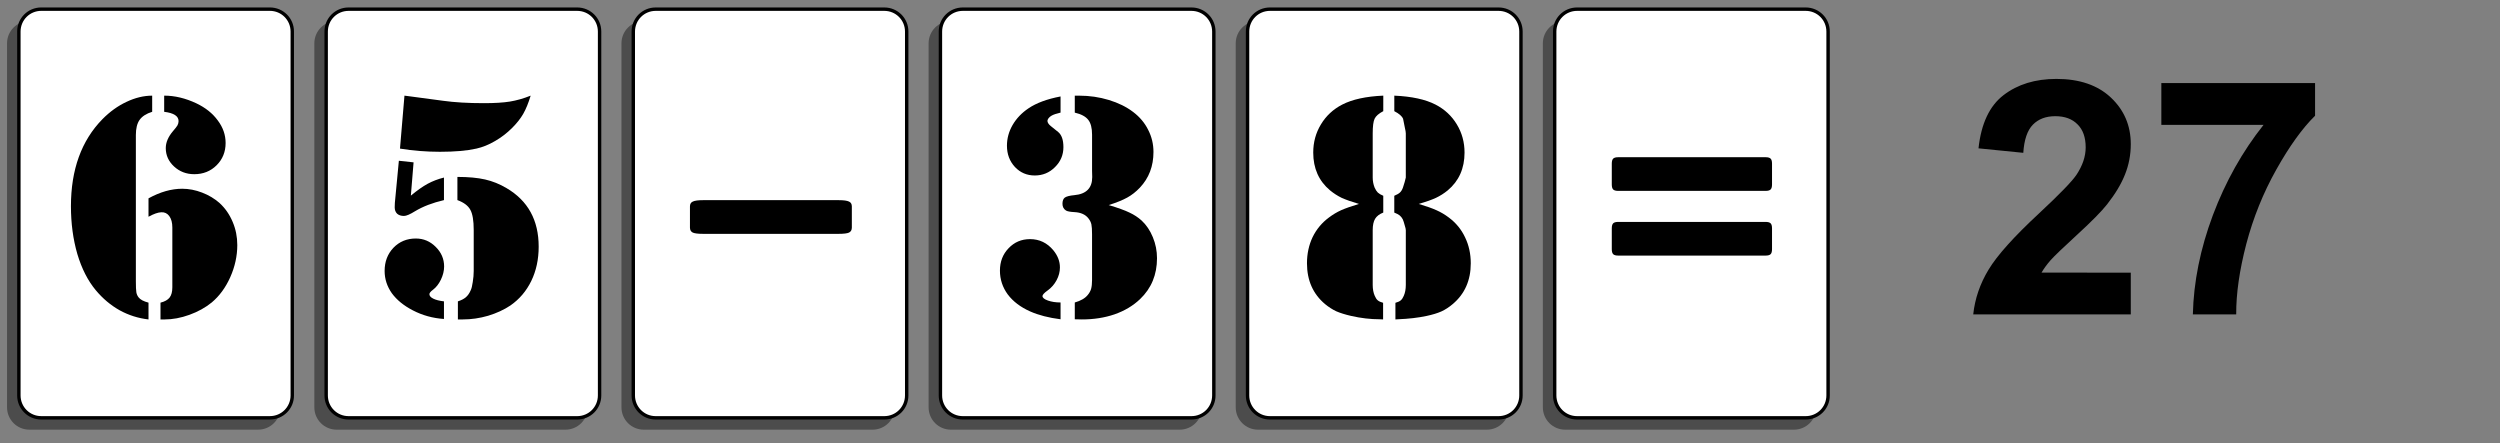
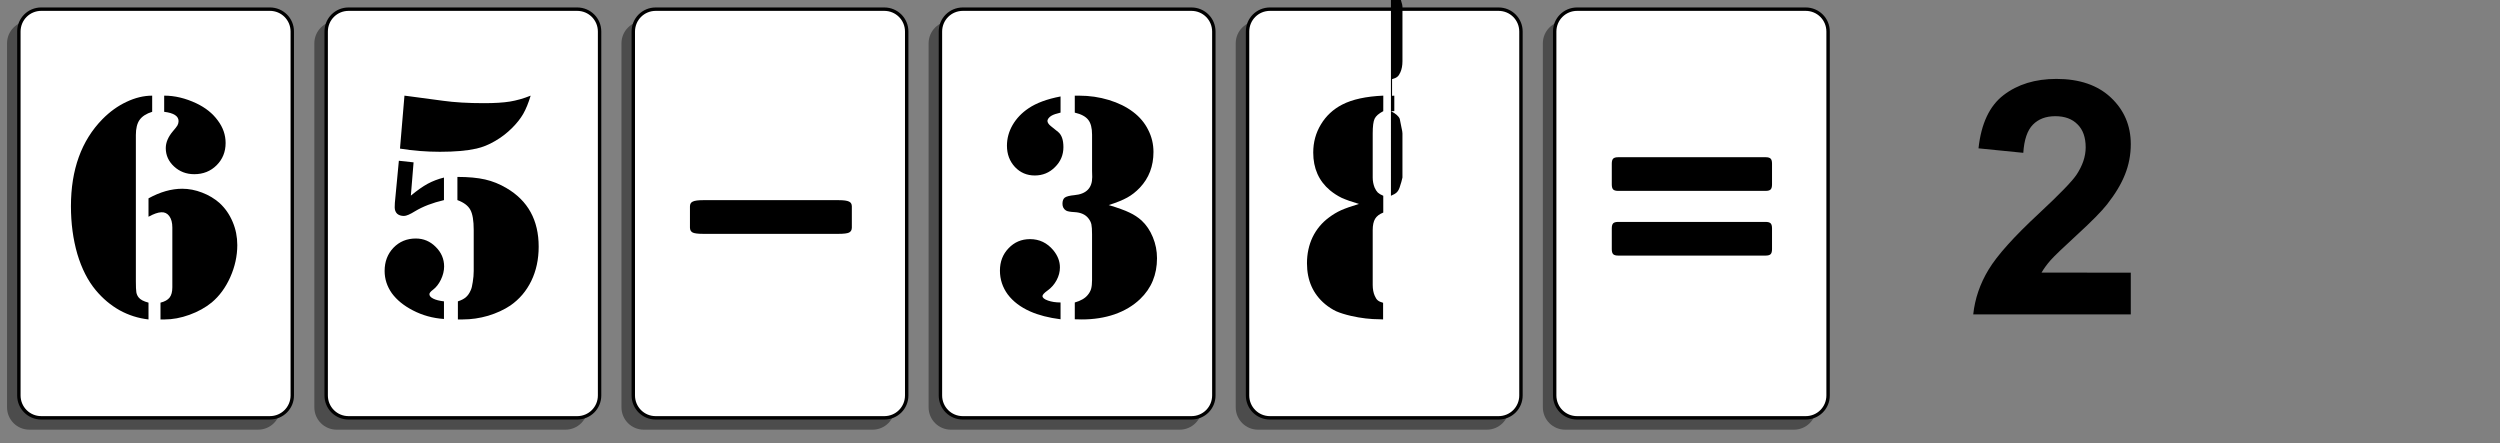
<svg xmlns="http://www.w3.org/2000/svg" xmlns:ns1="http://sodipodi.sourceforge.net/DTD/sodipodi-0.dtd" xmlns:ns2="http://www.inkscape.org/namespaces/inkscape" width="193.832mm" height="34.38mm" viewBox="0 0 193.832 34.38" version="1.1" id="svg8" ns1:docname="NAPX-G2-29qiiv2.svg" ns2:version="0.92.2 (5c3e80d, 2017-08-06)">
  <rect x="0" y="0" width="193.832" height="34.38" fill="#808080" stroke="none" />
  <defs id="defs2" />
  <ns1:namedview id="base" pagecolor="#ffffff" bordercolor="#666666" borderopacity="1.0" ns2:pageopacity="0.0" ns2:pageshadow="2" ns2:zoom="1.3960028" ns2:cx="363.0081" ns2:cy="-2.0189272" ns2:document-units="mm" ns2:current-layer="g1282" showgrid="false" showguides="true" ns2:guide-bbox="true" ns2:window-width="664" ns2:window-height="694" ns2:window-x="2" ns2:window-y="34" ns2:window-maximized="0" />
  <g ns2:label="Layer 1" ns2:groupmode="layer" id="layer1" transform="translate(-10.478,-6.075)">
    <g id="g1282">
      <g id="g254">
        <g id="g214">
          <g id="g175">
            <g transform="translate(-1.4285713e-6,-0.046)" id="g867">
              <path ns2:connector-curvature="0" id="rect815" d="m 12.758,7.749 h 17.73 c 0.961,0 1.734,0.773 1.734,1.734 V 37.7 c 0,0.961 -0.773,1.734 -1.734,1.734 H 12.758 c -0.961,0 -1.734,-0.773 -1.734,-1.734 V 9.483 c 0,-0.961 0.773,-1.734 1.734,-1.734 z" style="opacity:0.409;fill:#000000;fill-opacity:1;fill-rule:nonzero;stroke:none;stroke-width:0.459;stroke-miterlimit:4;stroke-dasharray:none;stroke-dashoffset:0;stroke-opacity:1" />
              <path ns2:connector-curvature="0" id="rect817" d="m 13.675,6.831 h 17.73 c 0.961,0 1.734,0.773 1.734,1.734 V 36.782 c 0,0.961 -0.773,1.734 -1.734,1.734 H 13.675 c -0.961,0 -1.734,-0.773 -1.734,-1.734 V 8.565 c 0,-0.961 0.773,-1.734 1.734,-1.734 z" style="opacity:1;fill:#ffffff;fill-opacity:1;fill-rule:nonzero;stroke:#000000;stroke-width:0.265;stroke-miterlimit:4;stroke-dasharray:none;stroke-dashoffset:0;stroke-opacity:1" />
            </g>
            <g id="g873" transform="translate(23.826,-0.045)">
              <path ns2:connector-curvature="0" id="rect869" d="m 12.758,7.749 h 17.73 c 0.961,0 1.734,0.773 1.734,1.734 V 37.7 c 0,0.961 -0.773,1.734 -1.734,1.734 H 12.758 c -0.961,0 -1.734,-0.773 -1.734,-1.734 V 9.483 c 0,-0.961 0.773,-1.734 1.734,-1.734 z" style="opacity:0.409;fill:#000000;fill-opacity:1;fill-rule:nonzero;stroke:none;stroke-width:0.459;stroke-miterlimit:4;stroke-dasharray:none;stroke-dashoffset:0;stroke-opacity:1" />
              <path ns2:connector-curvature="0" id="rect871" d="m 13.675,6.831 h 17.73 c 0.961,0 1.734,0.773 1.734,1.734 V 36.782 c 0,0.961 -0.773,1.734 -1.734,1.734 H 13.675 c -0.961,0 -1.734,-0.773 -1.734,-1.734 V 8.565 c 0,-0.961 0.773,-1.734 1.734,-1.734 z" style="opacity:1;fill:#ffffff;fill-opacity:1;fill-rule:nonzero;stroke:#000000;stroke-width:0.265;stroke-miterlimit:4;stroke-dasharray:none;stroke-dashoffset:0;stroke-opacity:1" />
            </g>
            <g transform="translate(47.638,-0.045)" id="g883">
              <path ns2:connector-curvature="0" id="rect879" d="m 12.758,7.749 h 17.73 c 0.961,0 1.734,0.773 1.734,1.734 V 37.7 c 0,0.961 -0.773,1.734 -1.734,1.734 H 12.758 c -0.961,0 -1.734,-0.773 -1.734,-1.734 V 9.483 c 0,-0.961 0.773,-1.734 1.734,-1.734 z" style="opacity:0.409;fill:#000000;fill-opacity:1;fill-rule:nonzero;stroke:none;stroke-width:0.459;stroke-miterlimit:4;stroke-dasharray:none;stroke-dashoffset:0;stroke-opacity:1" />
              <path ns2:connector-curvature="0" id="rect881" d="m 13.675,6.831 h 17.73 c 0.961,0 1.734,0.773 1.734,1.734 V 36.782 c 0,0.961 -0.773,1.734 -1.734,1.734 H 13.675 c -0.961,0 -1.734,-0.773 -1.734,-1.734 V 8.565 c 0,-0.961 0.773,-1.734 1.734,-1.734 z" style="opacity:1;fill:#ffffff;fill-opacity:1;fill-rule:nonzero;stroke:#000000;stroke-width:0.265;stroke-miterlimit:4;stroke-dasharray:none;stroke-dashoffset:0;stroke-opacity:1" />
            </g>
            <g id="g889" transform="translate(71.451,-0.045)">
              <path ns2:connector-curvature="0" id="rect885" d="m 12.758,7.749 h 17.73 c 0.961,0 1.734,0.773 1.734,1.734 V 37.7 c 0,0.961 -0.773,1.734 -1.734,1.734 H 12.758 c -0.961,0 -1.734,-0.773 -1.734,-1.734 V 9.483 c 0,-0.961 0.773,-1.734 1.734,-1.734 z" style="opacity:0.409;fill:#000000;fill-opacity:1;fill-rule:nonzero;stroke:none;stroke-width:0.459;stroke-miterlimit:4;stroke-dasharray:none;stroke-dashoffset:0;stroke-opacity:1" />
              <path ns2:connector-curvature="0" id="rect887" d="m 13.675,6.831 h 17.73 c 0.961,0 1.734,0.773 1.734,1.734 V 36.782 c 0,0.961 -0.773,1.734 -1.734,1.734 H 13.675 c -0.961,0 -1.734,-0.773 -1.734,-1.734 V 8.565 c 0,-0.961 0.773,-1.734 1.734,-1.734 z" style="opacity:1;fill:#ffffff;fill-opacity:1;fill-rule:nonzero;stroke:#000000;stroke-width:0.265;stroke-miterlimit:4;stroke-dasharray:none;stroke-dashoffset:0;stroke-opacity:1" />
            </g>
            <g id="g895" transform="translate(95.263,-0.045)">
              <path ns2:connector-curvature="0" id="rect891" d="m 12.758,7.749 h 17.73 c 0.961,0 1.734,0.773 1.734,1.734 V 37.7 c 0,0.961 -0.773,1.734 -1.734,1.734 H 12.758 c -0.961,0 -1.734,-0.773 -1.734,-1.734 V 9.483 c 0,-0.961 0.773,-1.734 1.734,-1.734 z" style="opacity:0.409;fill:#000000;fill-opacity:1;fill-rule:nonzero;stroke:none;stroke-width:0.459;stroke-miterlimit:4;stroke-dasharray:none;stroke-dashoffset:0;stroke-opacity:1" />
              <path ns2:connector-curvature="0" id="rect893" d="m 13.675,6.831 h 17.73 c 0.961,0 1.734,0.773 1.734,1.734 V 36.782 c 0,0.961 -0.773,1.734 -1.734,1.734 H 13.675 c -0.961,0 -1.734,-0.773 -1.734,-1.734 V 8.565 c 0,-0.961 0.773,-1.734 1.734,-1.734 z" style="opacity:1;fill:#ffffff;fill-opacity:1;fill-rule:nonzero;stroke:#000000;stroke-width:0.265;stroke-miterlimit:4;stroke-dasharray:none;stroke-dashoffset:0;stroke-opacity:1" />
            </g>
            <g transform="translate(119.076,-0.045)" id="g901">
              <path ns2:connector-curvature="0" id="rect897" d="m 12.758,7.749 h 17.73 c 0.961,0 1.734,0.773 1.734,1.734 V 37.7 c 0,0.961 -0.773,1.734 -1.734,1.734 H 12.758 c -0.961,0 -1.734,-0.773 -1.734,-1.734 V 9.483 c 0,-0.961 0.773,-1.734 1.734,-1.734 z" style="opacity:0.409;fill:#000000;fill-opacity:1;fill-rule:nonzero;stroke:none;stroke-width:0.459;stroke-miterlimit:4;stroke-dasharray:none;stroke-dashoffset:0;stroke-opacity:1" />
              <path ns2:connector-curvature="0" id="rect899" d="m 13.675,6.831 h 17.73 c 0.961,0 1.734,0.773 1.734,1.734 V 36.782 c 0,0.961 -0.773,1.734 -1.734,1.734 H 13.675 c -0.961,0 -1.734,-0.773 -1.734,-1.734 V 8.565 c 0,-0.961 0.773,-1.734 1.734,-1.734 z" style="opacity:1;fill:#ffffff;fill-opacity:1;fill-rule:nonzero;stroke:#000000;stroke-width:0.265;stroke-miterlimit:4;stroke-dasharray:none;stroke-dashoffset:0;stroke-opacity:1" />
            </g>
            <g transform="translate(-1.4285713e-6,-0.046)" id="text917" style="font-style:normal;font-variant:normal;font-weight:normal;font-stretch:normal;font-size:24.872px;line-height:1.25;font-family:'Times New Roman';-inkscape-font-specification:'Times New Roman, ';letter-spacing:0px;word-spacing:0px;fill:#000000;fill-opacity:1;stroke:none;stroke-width:0.333" aria-label="9" />
            <g id="text921" style="font-style:normal;font-variant:normal;font-weight:normal;font-stretch:normal;font-size:35.334px;line-height:1.25;font-family:'Times New Roman';-inkscape-font-specification:'Times New Roman, ';letter-spacing:0px;word-spacing:0px;fill:#000000;fill-opacity:1;stroke:none;stroke-width:0.473" transform="matrix(1.421,0,0,0.704,-1.4285713e-6,-0.046)" aria-label="-">
              <path ns2:connector-curvature="0" id="path1162" style="font-style:normal;font-variant:normal;font-weight:normal;font-stretch:normal;font-family:Stencil;-inkscape-font-specification:Stencil;stroke-width:0.473" d="m 53.852,31.429 v 2.329 q 0,0.397 -0.155,0.552 -0.155,0.138 -0.552,0.138 h -7.419 q -0.397,0 -0.552,-0.138 -0.155,-0.155 -0.155,-0.552 v -2.329 q 0,-0.397 0.155,-0.535 0.155,-0.155 0.552,-0.155 h 7.419 q 0.397,0 0.552,0.155 0.155,0.138 0.155,0.535 z" />
            </g>
            <g transform="translate(-1.4285713e-6,-0.046)" id="text925" style="font-style:normal;font-variant:normal;font-weight:normal;font-stretch:normal;font-size:24.872px;line-height:1.25;font-family:'Times New Roman';-inkscape-font-specification:'Times New Roman, ';letter-spacing:0px;word-spacing:0px;fill:#000000;fill-opacity:1;stroke:none;stroke-width:0.333" aria-label="=">
              <path ns2:connector-curvature="0" id="path1165" style="font-style:normal;font-variant:normal;font-weight:normal;font-stretch:normal;font-family:Stencil;-inkscape-font-specification:Stencil;stroke-width:0.333" d="m 147.868,18.808 v 1.615 q 0,0.279 -0.109,0.389 -0.109,0.109 -0.389,0.109 h -11.428 q -0.279,0 -0.389,-0.109 -0.109,-0.109 -0.109,-0.389 v -1.615 q 0,-0.279 0.109,-0.389 0.109,-0.109 0.389,-0.109 h 11.428 q 0.279,0 0.389,0.109 0.109,0.109 0.109,0.389 z m 0,5.016 v 1.615 q 0,0.279 -0.109,0.389 -0.109,0.109 -0.389,0.109 h -11.428 q -0.279,0 -0.389,-0.109 -0.109,-0.109 -0.109,-0.389 v -1.615 q 0,-0.279 0.109,-0.389 0.109,-0.109 0.389,-0.109 h 11.428 q 0.279,0 0.389,0.109 0.109,0.109 0.109,0.389 z" />
            </g>
            <path ns2:connector-curvature="0" id="rect927" d="M 11.47,6.029 H 151.854 c 0.516,0 0.931,0.415 0.931,0.931 V 38.677 c 0,0.516 -0.415,0.931 -0.931,0.931 H 11.47 c -0.516,0 -0.931,-0.415 -0.931,-0.931 V 6.96 c 0,-0.516 0.415,-0.931 0.931,-0.931 z" style="opacity:1;fill:none;fill-opacity:1;fill-rule:nonzero;stroke:none;stroke-width:0.222;stroke-miterlimit:4;stroke-dasharray:none;stroke-dashoffset:0;stroke-opacity:1" />
            <g transform="translate(-1.4285713e-6,-0.046)" id="g225">
              <path style="opacity:1;fill:none;fill-opacity:1;fill-rule:nonzero;stroke:none;stroke-width:0.265;stroke-miterlimit:4;stroke-dasharray:none;stroke-dashoffset:0;stroke-opacity:1" d="M 11.478,6.075 H 203.31 c 0.554,0 1,0.446 1,1 V 39.455 c 0,0.554 -0.446,1 -1,1 H 11.478 c -0.554,0 -1,-0.446 -1,-1 V 7.075 c 0,-0.554 0.446,-1 1,-1 z" id="rect222" />
            </g>
            <g aria-label="6" style="font-style:normal;font-variant:normal;font-weight:normal;font-stretch:normal;font-size:25.4px;line-height:1.25;font-family:'Times New Roman';-inkscape-font-specification:'Times New Roman, ';letter-spacing:0px;word-spacing:0px;fill:#000000;fill-opacity:1;stroke:none;stroke-width:0.265" id="text121">
              <path d="m 22.277,13.49 v 1.253 q -0.682,0.211 -0.98,0.633 -0.285,0.409 -0.285,1.166 v 11.361 q 0,0.595 0.037,0.831 0.037,0.223 0.174,0.397 0.198,0.26 0.769,0.409 v 1.302 q -1.191,-0.136 -2.232,-0.707 -1.042,-0.583 -1.86,-1.563 -0.918,-1.104 -1.426,-2.803 -0.496,-1.712 -0.496,-3.708 0,-4.254 2.443,-6.747 0.856,-0.868 1.86,-1.339 1.017,-0.484 1.997,-0.484 z m 0.93,1.253 v -1.253 q 1.228,0 2.493,0.595 1.067,0.508 1.662,1.327 0.608,0.806 0.608,1.749 0,1.029 -0.695,1.724 -0.695,0.695 -1.736,0.695 -0.918,0 -1.563,-0.595 -0.645,-0.595 -0.645,-1.426 0,-0.657 0.558,-1.315 0.26,-0.298 0.347,-0.446 0.087,-0.161 0.087,-0.335 0,-0.583 -1.116,-0.719 z m -1.215,8.136 v -1.426 q 1.352,-0.744 2.617,-0.744 0.769,0 1.538,0.298 0.781,0.298 1.364,0.819 0.645,0.595 1.005,1.451 0.36,0.843 0.36,1.798 0,1.265 -0.546,2.493 -0.546,1.215 -1.439,1.96 -0.732,0.595 -1.724,0.955 -0.992,0.36 -1.935,0.36 h -0.31 v -1.302 q 0.496,-0.124 0.707,-0.397 0.211,-0.273 0.211,-0.794 v -4.638 q 0,-0.558 -0.236,-0.881 -0.236,-0.322 -0.62,-0.298 -0.384,0.012 -0.992,0.347 z" style="font-style:normal;font-variant:normal;font-weight:normal;font-stretch:normal;font-family:Stencil;-inkscape-font-specification:Stencil;stroke-width:0.265" id="path257" />
            </g>
            <g aria-label="5" style="font-style:normal;font-variant:normal;font-weight:normal;font-stretch:normal;font-size:25.4px;line-height:1.25;font-family:'Times New Roman';-inkscape-font-specification:'Times New Roman, ';letter-spacing:0px;word-spacing:0px;fill:#000000;fill-opacity:1;stroke:none;stroke-width:0.265" id="text125">
              <path d="m 41.49,17.596 0.347,-4.105 q 0.409,0.05 0.484,0.062 l 2.505,0.335 q 1.327,0.186 3.175,0.186 1.24,0 2.009,-0.124 0.769,-0.124 1.612,-0.459 -0.26,0.856 -0.571,1.401 -0.31,0.546 -0.868,1.104 -0.595,0.595 -1.327,1.017 -0.719,0.422 -1.439,0.583 -1.091,0.248 -2.828,0.248 -1.575,0 -3.101,-0.248 z m -0.087,0.943 1.141,0.124 -0.211,2.58 q 0.732,-0.608 1.302,-0.918 0.571,-0.31 1.265,-0.484 v 1.749 q -1.327,0.31 -2.232,0.856 -0.595,0.372 -0.868,0.372 -0.335,0 -0.533,-0.174 -0.186,-0.186 -0.186,-0.496 0,-0.149 0.012,-0.347 z m 4.539,3.051 v -1.798 q 1.277,0 2.146,0.198 0.868,0.198 1.662,0.67 2.493,1.463 2.493,4.539 0,1.476 -0.571,2.654 -0.571,1.178 -1.625,1.91 -0.744,0.496 -1.724,0.794 -0.98,0.285 -1.96,0.285 h -0.384 v -1.401 q 0.384,-0.124 0.608,-0.31 0.236,-0.198 0.384,-0.546 0.099,-0.198 0.161,-0.645 0.074,-0.446 0.074,-0.856 v -3.175 q 0,-1.091 -0.26,-1.563 -0.26,-0.484 -1.005,-0.757 z m -1.042,7.851 v 1.364 q -1.302,-0.087 -2.418,-0.67 -1.054,-0.546 -1.625,-1.327 -0.558,-0.794 -0.558,-1.724 0,-1.079 0.682,-1.798 0.695,-0.719 1.736,-0.719 0.893,0 1.538,0.645 0.657,0.645 0.657,1.525 0,0.496 -0.248,1.017 -0.248,0.508 -0.608,0.781 -0.285,0.211 -0.285,0.347 0,0.198 0.298,0.347 0.298,0.149 0.831,0.211 z" style="font-style:normal;font-variant:normal;font-weight:normal;font-stretch:normal;font-family:Stencil;-inkscape-font-specification:Stencil;stroke-width:0.265" id="path260" />
            </g>
            <g aria-label="3" style="font-style:normal;font-variant:normal;font-weight:normal;font-stretch:normal;font-size:25.4px;line-height:1.25;font-family:'Times New Roman';-inkscape-font-specification:'Times New Roman, ';letter-spacing:0px;word-spacing:0px;fill:#000000;fill-opacity:1;stroke:none;stroke-width:0.265" id="text129">
              <path d="m 92.706,13.553 v 1.253 q -0.484,0.112 -0.695,0.236 -0.136,0.074 -0.236,0.198 -0.087,0.124 -0.087,0.211 0.012,0.198 0.26,0.397 l 0.571,0.459 q 0.409,0.335 0.409,1.178 0,0.905 -0.657,1.55 -0.645,0.645 -1.563,0.645 -0.918,0 -1.538,-0.657 -0.62,-0.67 -0.62,-1.65 0,-0.843 0.434,-1.6 0.446,-0.769 1.24,-1.302 0.918,-0.62 2.48,-0.918 z m 3.733,8.421 q 1.079,0.322 1.612,0.583 0.533,0.248 0.943,0.62 0.546,0.508 0.868,1.29 0.322,0.781 0.322,1.625 0,1.922 -1.315,3.175 -0.806,0.769 -1.972,1.178 -1.153,0.397 -2.542,0.397 l -0.546,-0.012 v -1.302 q 0.695,-0.198 1.005,-0.583 0.186,-0.223 0.26,-0.471 0.074,-0.26 0.074,-0.682 v -3.559 q 0,-0.521 -0.05,-0.757 -0.05,-0.236 -0.223,-0.459 -0.347,-0.459 -1.091,-0.496 -0.496,-0.025 -0.657,-0.124 -0.273,-0.174 -0.273,-0.521 0,-0.347 0.186,-0.484 0.198,-0.136 0.732,-0.186 1.389,-0.124 1.389,-1.401 l -0.012,-0.484 v -2.803 q 0,-0.781 -0.298,-1.153 -0.298,-0.384 -1.042,-0.558 v -1.315 h 0.347 q 1.191,0 2.294,0.335 1.104,0.335 1.885,0.93 0.769,0.583 1.166,1.389 0.409,0.794 0.409,1.712 0,1.65 -1.054,2.766 -0.459,0.484 -0.98,0.769 -0.508,0.285 -1.439,0.583 z m -3.733,7.553 v 1.302 q -1.377,-0.174 -2.356,-0.608 -1.116,-0.496 -1.736,-1.315 -0.608,-0.831 -0.608,-1.848 0,-1.042 0.67,-1.736 0.67,-0.707 1.662,-0.707 1.091,0 1.811,0.868 0.508,0.62 0.508,1.327 0,0.508 -0.26,0.992 -0.26,0.484 -0.695,0.794 -0.397,0.285 -0.397,0.434 0,0.198 0.422,0.347 0.422,0.149 0.98,0.149 z" style="font-style:normal;font-variant:normal;font-weight:normal;font-stretch:normal;font-family:Stencil;-inkscape-font-specification:Stencil;stroke-width:0.265" id="path263" />
            </g>
            <g aria-label="8" style="font-style:normal;font-variant:normal;font-weight:normal;font-stretch:normal;font-size:25.4px;line-height:1.25;font-family:'Times New Roman';-inkscape-font-specification:'Times New Roman, ';letter-spacing:0px;word-spacing:0px;fill:#000000;fill-opacity:1;stroke:none;stroke-width:0.265" id="text133">
-               <path d="m 117.727,14.694 q -0.521,0.273 -0.67,0.583 -0.149,0.31 -0.149,1.141 v 3.423 q 0,0.409 0.149,0.781 0.112,0.248 0.248,0.384 0.149,0.136 0.422,0.248 v 1.302 q -0.446,0.174 -0.633,0.484 -0.186,0.31 -0.186,0.881 v 4.242 q 0,0.496 0.161,0.856 0.099,0.236 0.236,0.347 0.136,0.112 0.409,0.186 v 1.29 l -0.248,-0.012 q -1.091,0 -2.232,-0.26 -0.695,-0.161 -1.153,-0.36 -0.446,-0.211 -0.868,-0.558 -1.401,-1.178 -1.401,-3.163 0,-1.104 0.434,-2.022 0.446,-0.918 1.265,-1.525 0.459,-0.347 0.955,-0.571 0.508,-0.223 1.377,-0.484 -0.843,-0.248 -1.339,-0.471 -0.484,-0.236 -0.905,-0.583 -1.302,-1.091 -1.302,-2.927 0,-1.203 0.595,-2.183 0.595,-0.992 1.65,-1.538 1.178,-0.608 3.187,-0.695 z m 0.856,0 v -1.203 q 2.022,0.087 3.2,0.695 1.054,0.546 1.65,1.538 0.595,0.98 0.595,2.183 0,1.836 -1.302,2.927 -0.422,0.347 -0.918,0.583 -0.484,0.223 -1.327,0.471 0.868,0.26 1.364,0.484 0.508,0.223 0.967,0.571 0.819,0.608 1.253,1.525 0.446,0.918 0.446,2.022 0,1.984 -1.401,3.163 -0.422,0.36 -0.881,0.571 -0.446,0.198 -1.141,0.347 -0.98,0.211 -2.245,0.26 l -0.174,0.012 v -1.29 q 0.273,-0.074 0.409,-0.186 0.136,-0.112 0.236,-0.347 0.161,-0.36 0.161,-0.856 v -4.242 q 0,-0.112 -0.087,-0.384 -0.074,-0.285 -0.149,-0.459 -0.099,-0.186 -0.236,-0.298 -0.136,-0.112 -0.422,-0.223 V 21.254 q 0.298,-0.124 0.434,-0.248 0.149,-0.136 0.236,-0.384 0.05,-0.124 0.136,-0.434 0.087,-0.31 0.087,-0.347 v -3.423 q 0,-0.136 -0.074,-0.446 l -0.136,-0.682 q -0.124,-0.31 -0.682,-0.595 z" style="font-style:normal;font-variant:normal;font-weight:normal;font-stretch:normal;font-family:Stencil;-inkscape-font-specification:Stencil;stroke-width:0.265" id="path266" />
+               <path d="m 117.727,14.694 q -0.521,0.273 -0.67,0.583 -0.149,0.31 -0.149,1.141 v 3.423 q 0,0.409 0.149,0.781 0.112,0.248 0.248,0.384 0.149,0.136 0.422,0.248 v 1.302 q -0.446,0.174 -0.633,0.484 -0.186,0.31 -0.186,0.881 v 4.242 q 0,0.496 0.161,0.856 0.099,0.236 0.236,0.347 0.136,0.112 0.409,0.186 v 1.29 l -0.248,-0.012 q -1.091,0 -2.232,-0.26 -0.695,-0.161 -1.153,-0.36 -0.446,-0.211 -0.868,-0.558 -1.401,-1.178 -1.401,-3.163 0,-1.104 0.434,-2.022 0.446,-0.918 1.265,-1.525 0.459,-0.347 0.955,-0.571 0.508,-0.223 1.377,-0.484 -0.843,-0.248 -1.339,-0.471 -0.484,-0.236 -0.905,-0.583 -1.302,-1.091 -1.302,-2.927 0,-1.203 0.595,-2.183 0.595,-0.992 1.65,-1.538 1.178,-0.608 3.187,-0.695 z m 0.856,0 v -1.203 l -0.174,0.012 v -1.29 q 0.273,-0.074 0.409,-0.186 0.136,-0.112 0.236,-0.347 0.161,-0.36 0.161,-0.856 v -4.242 q 0,-0.112 -0.087,-0.384 -0.074,-0.285 -0.149,-0.459 -0.099,-0.186 -0.236,-0.298 -0.136,-0.112 -0.422,-0.223 V 21.254 q 0.298,-0.124 0.434,-0.248 0.149,-0.136 0.236,-0.384 0.05,-0.124 0.136,-0.434 0.087,-0.31 0.087,-0.347 v -3.423 q 0,-0.136 -0.074,-0.446 l -0.136,-0.682 q -0.124,-0.31 -0.682,-0.595 z" style="font-style:normal;font-variant:normal;font-weight:normal;font-stretch:normal;font-family:Stencil;-inkscape-font-specification:Stencil;stroke-width:0.265" id="path266" />
            </g>
            <g aria-label="27" style="font-style:normal;font-variant:normal;font-weight:normal;font-stretch:normal;font-size:25.4px;line-height:1.25;font-family:'Times New Roman';-inkscape-font-specification:'Times New Roman, ';letter-spacing:0px;word-spacing:0px;fill:#000000;fill-opacity:1;stroke:none;stroke-width:0.265" id="text137">
              <path d="m 175.684,27.215 v 3.237 h -12.216 q 0.198,-1.836 1.191,-3.473 0.992,-1.65 3.919,-4.366 2.356,-2.195 2.89,-2.977 0.719,-1.079 0.719,-2.133 0,-1.166 -0.633,-1.786 -0.62,-0.633 -1.724,-0.633 -1.091,0 -1.736,0.657 -0.645,0.657 -0.744,2.183 l -3.473,-0.347 q 0.31,-2.877 1.947,-4.13 1.637,-1.253 4.093,-1.253 2.691,0 4.229,1.451 1.538,1.451 1.538,3.609 0,1.228 -0.446,2.344 -0.434,1.104 -1.389,2.319 -0.633,0.806 -2.282,2.319 -1.65,1.513 -2.096,2.009 -0.434,0.496 -0.707,0.967 z" style="font-style:normal;font-variant:normal;font-weight:bold;font-stretch:normal;font-family:Arial;-inkscape-font-specification:Arial;stroke-width:0.265" id="path269" />
-               <path d="m 178.053,15.755 v -3.237 h 11.919 v 2.53 q -1.476,1.451 -3.001,4.167 -1.525,2.716 -2.332,5.779 -0.794,3.051 -0.781,5.457 h -3.361 q 0.087,-3.77 1.55,-7.689 1.476,-3.919 3.932,-7.007 z" style="font-style:normal;font-variant:normal;font-weight:bold;font-stretch:normal;font-family:Arial;-inkscape-font-specification:Arial;stroke-width:0.265" id="path271" />
            </g>
          </g>
        </g>
      </g>
    </g>
  </g>
</svg>